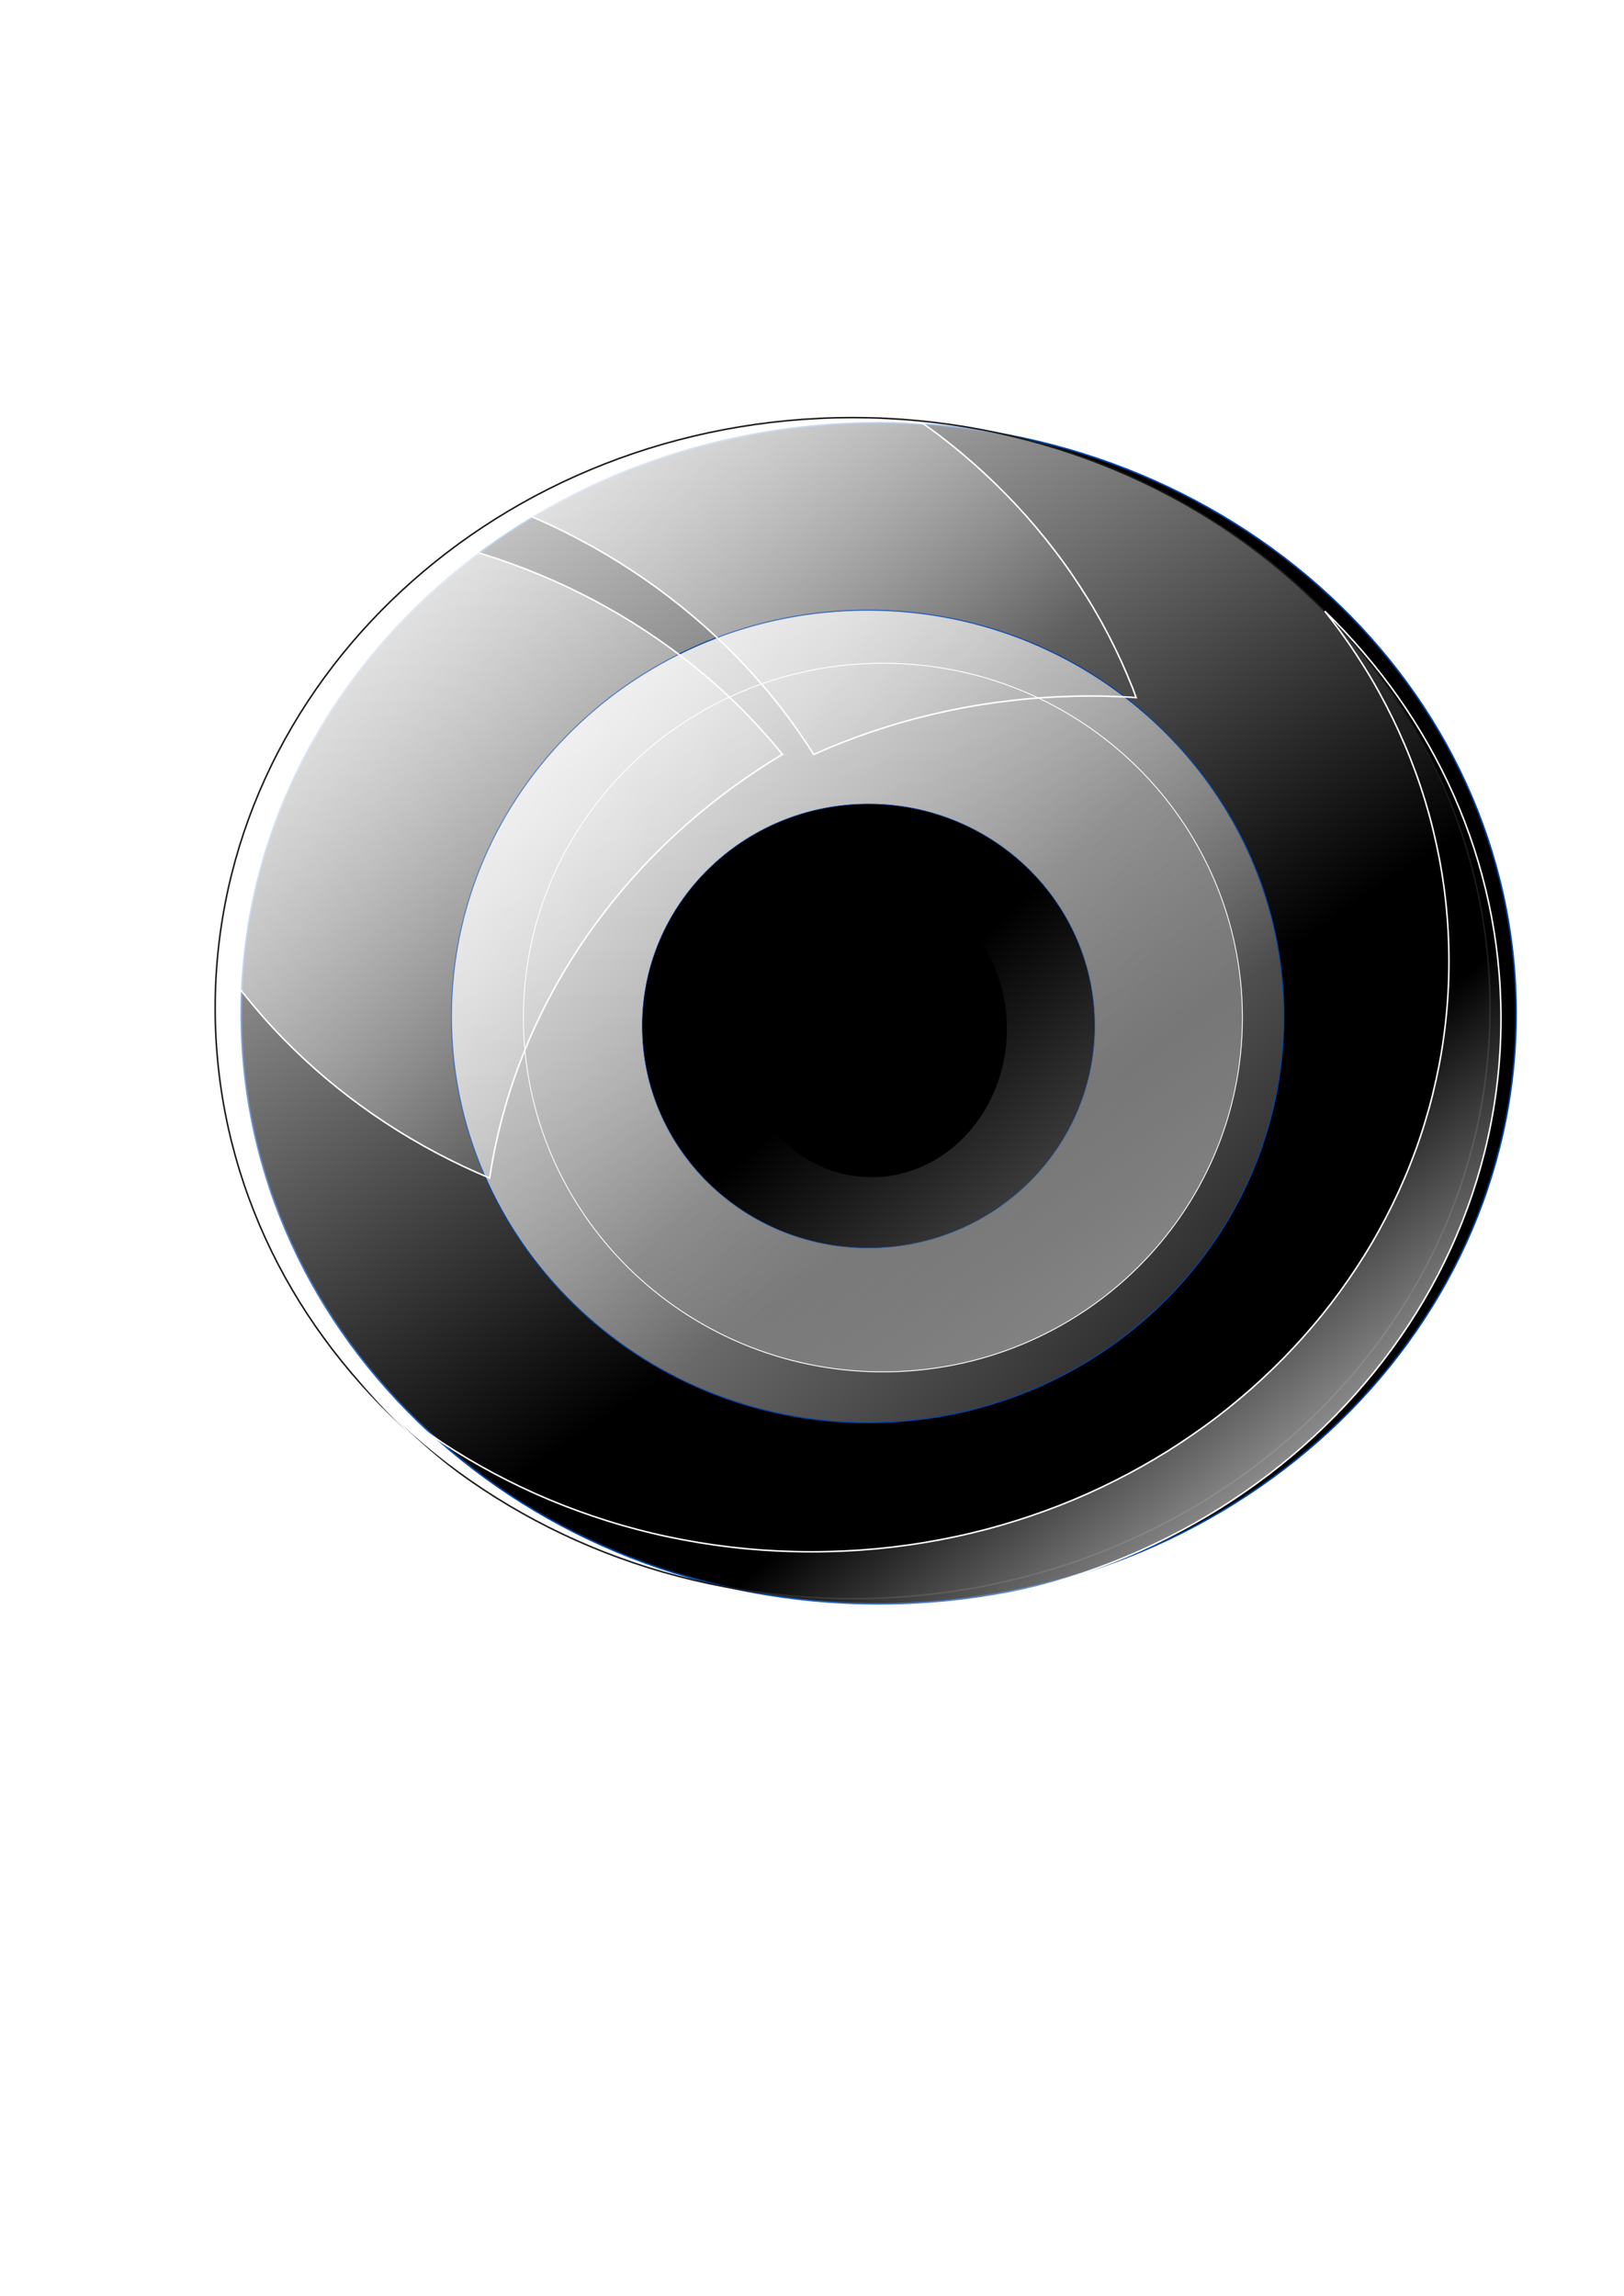
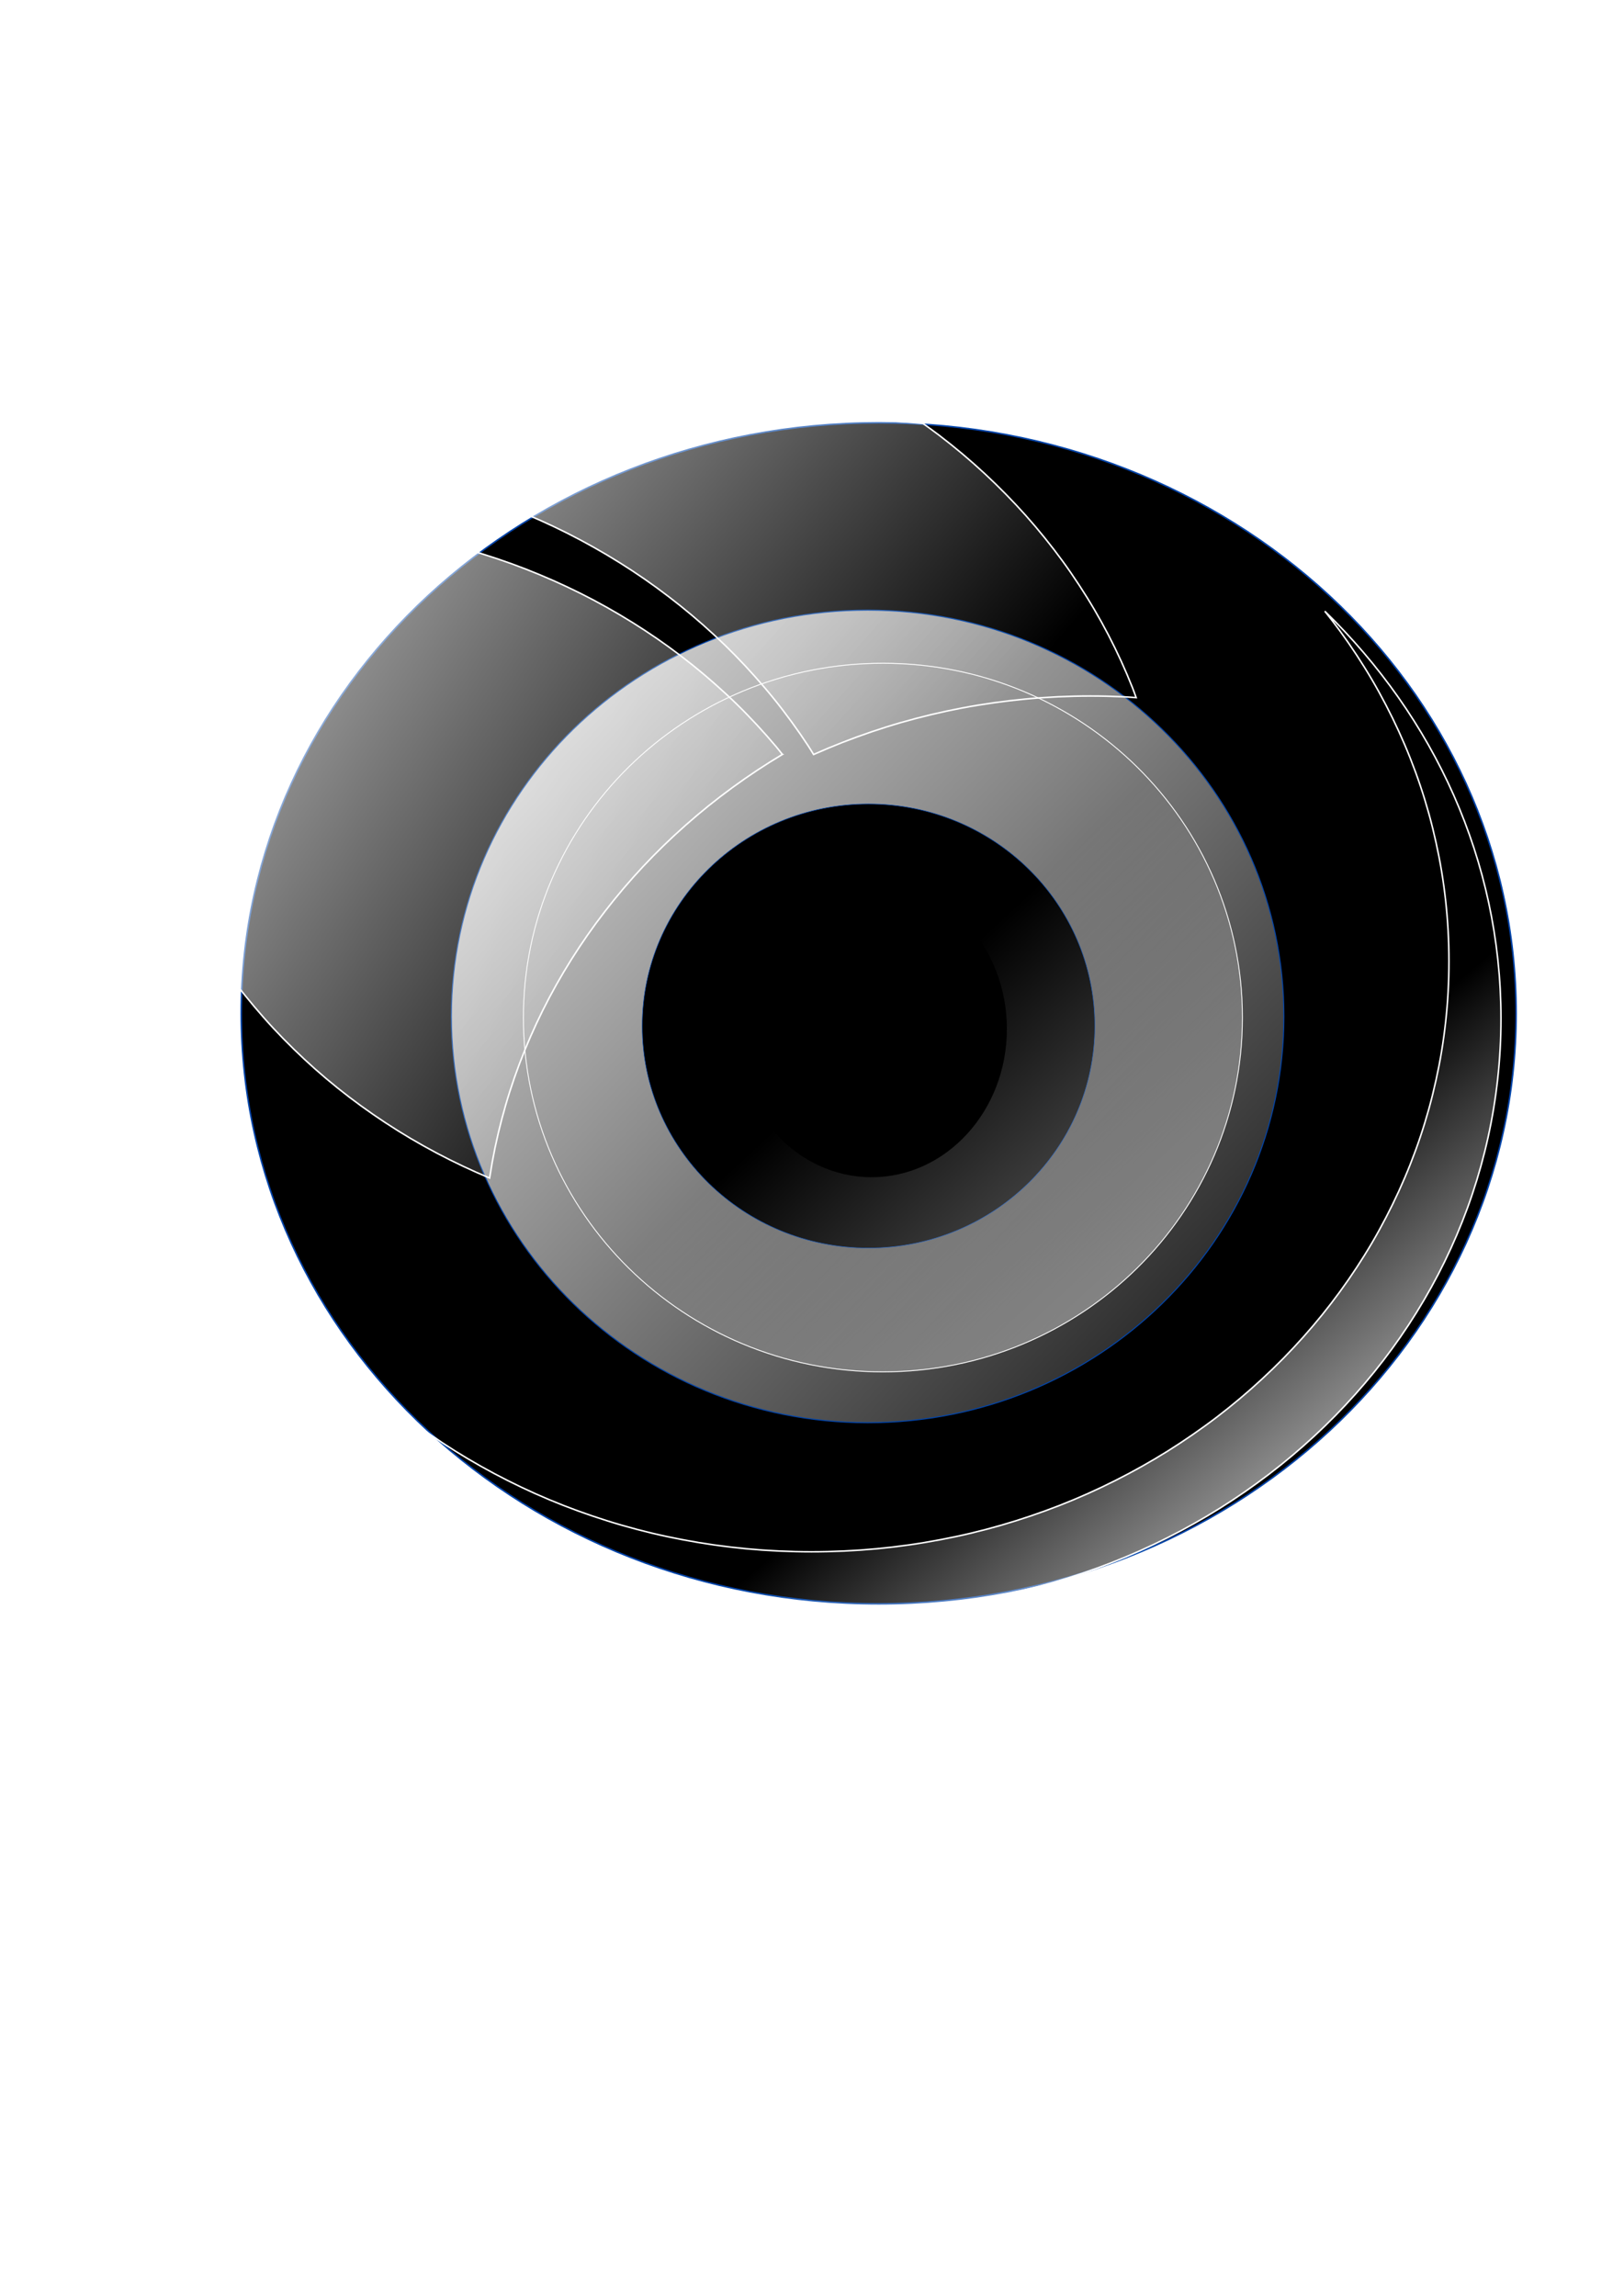
<svg xmlns="http://www.w3.org/2000/svg" xmlns:ns1="http://sodipodi.sourceforge.net/DTD/sodipodi-0.dtd" xmlns:ns2="http://www.inkscape.org/namespaces/inkscape" xmlns:xlink="http://www.w3.org/1999/xlink" id="svg10612" ns1:docname="Documento nuevo 1" viewBox="0 0 1052.4 1488.2" version="1.1" ns2:version="0.48.0 r9654">
  <defs id="defs10614">
    <filter id="filter10001" color-interpolation-filters="sRGB" ns2:collect="always">
      <feGaussianBlur id="feGaussianBlur10003" stdDeviation="13.362" ns2:collect="always" />
    </filter>
    <linearGradient id="linearGradient10728" y2="1042.2" gradientUnits="userSpaceOnUse" x2="12298" y1="485.86" x1="11917" ns2:collect="always">
      <stop id="stop10009" style="stop-color:#ffffff" offset="0" />
      <stop id="stop10011" style="stop-color:#ffffff;stop-opacity:0" offset="1" />
    </linearGradient>
    <linearGradient id="linearGradient10730" y2="1382.3" gradientUnits="userSpaceOnUse" x2="12695" y1="455.46" x1="11761" ns2:collect="always">
      <stop id="stop10057" style="stop-color:#ffffff" offset="0" />
      <stop id="stop10059" style="stop-color:#ffffff;stop-opacity:0" offset="1" />
    </linearGradient>
    <linearGradient id="linearGradient10732" y2="877.02" gradientUnits="userSpaceOnUse" x2="14679" gradientTransform="translate(121.6 -200.29)" y1="1113.1" x1="14877" ns2:collect="always">
      <stop id="stop10193" style="stop-color:#ffffff" offset="0" />
      <stop id="stop10195" style="stop-color:#ffffff;stop-opacity:0" offset="1" />
    </linearGradient>
    <linearGradient id="linearGradient10734" y2="694.92" xlink:href="#linearGradient10160" gradientUnits="userSpaceOnUse" x2="14473" gradientTransform="matrix(.993 -.118 .118 .993 123.56 1503.3)" y1="290.28" x1="14004" ns2:collect="always" />
    <linearGradient id="linearGradient10160" ns2:collect="always">
      <stop id="stop10162" style="stop-color:#ffffff" offset="0" />
      <stop id="stop10164" style="stop-color:#ffffff;stop-opacity:0" offset="1" />
    </linearGradient>
    <linearGradient id="linearGradient10736" y2="694.92" xlink:href="#linearGradient10160" gradientUnits="userSpaceOnUse" x2="14473" gradientTransform="translate(99.686 -208.72)" y1="290.28" x1="14004" ns2:collect="always" />
    <filter id="filter10217" width="2.71" y="-1.012" x="-.855" height="3.025" color-interpolation-filters="sRGB" ns2:collect="always">
      <feGaussianBlur id="feGaussianBlur10219" stdDeviation="54.044" ns2:collect="always" />
    </filter>
    <linearGradient id="linearGradient10738" y2="917.92" gradientUnits="userSpaceOnUse" x2="12259" y1="1699.5" x1="12940" ns2:collect="always">
      <stop id="stop10228" style="stop-color:#ffffff" offset="0" />
      <stop id="stop10230" style="stop-color:#ffffff;stop-opacity:0" offset="1" />
    </linearGradient>
  </defs>
  <ns1:namedview id="base" bordercolor="#666666" ns2:pageshadow="2" ns2:window-y="44" pagecolor="#ffffff" ns2:window-height="833" ns2:window-maximized="1" ns2:zoom="0.35" ns2:window-x="-2" showgrid="false" borderopacity="1.0" ns2:current-layer="layer1" ns2:cx="350" ns2:cy="862.85714" ns2:window-width="1440" ns2:pageopacity="0.0" ns2:document-units="px" />
  <g id="layer1" ns2:label="Capa 1" ns2:groupmode="layer" transform="translate(0 435.83)">
    <g id="g10639" transform="translate(-14060 -305.74)">
      <path id="path9229" ns1:rx="413.07602" ns1:ry="382.72757" style="filter:url(#filter10001);stroke:#0044aa;fill:#000000" ns1:type="arc" d="m12638 936.03c0 211.37-184.94 382.73-413.08 382.73s-413.08-171.35-413.08-382.73c0-211.37 184.94-382.73 413.08-382.73s413.08 171.35 413.08 382.73z" transform="translate(2404.5 -409.36)" ns1:cy="936.02649" ns1:cx="12225.364" />
-       <path id="path10017" ns1:rx="413.07602" ns1:ry="382.72757" style="stroke:#1a1a1a;fill:url(#linearGradient10728)" ns1:type="arc" d="m12638 936.03c0 211.37-184.94 382.73-413.08 382.73s-413.08-171.35-413.08-382.73c0-211.37 184.94-382.73 413.08-382.73s413.08 171.35 413.08 382.73z" transform="translate(2387.6 -412.73)" ns1:cy="936.02649" ns1:cx="12225.364" />
      <path id="path10053" ns1:rx="413.07602" ns1:ry="382.72757" style="stroke:#0044aa;fill:url(#linearGradient10730)" ns1:type="arc" d="m12638 936.03c0 211.37-184.94 382.73-413.08 382.73s-413.08-171.35-413.08-382.73c0-211.37 184.94-382.73 413.08-382.73s413.08 171.35 413.08 382.73z" transform="matrix(.653 0 0 .688 6639.4 -115.31)" ns1:cy="936.02649" ns1:cx="12225.364" />
      <path id="path10047" ns1:rx="413.07602" ns1:ry="382.72757" style="stroke:#0044aa;fill:#000000" ns1:type="arc" d="m12638 936.03c0 211.37-184.94 382.73-413.08 382.73s-413.08-171.35-413.08-382.73c0-211.37 184.94-382.73 413.08-382.73s413.08 171.35 413.08 382.73z" transform="matrix(.355 0 0 .376 10283 182.97)" ns1:cy="936.02649" ns1:cx="12225.364" />
      <path id="path10189" d="m14287 756.95c75.217 94.495 196.18 155.81 332.62 155.81 228.14 0 413.06-171.34 413.06-382.72 0-102.4-43.5-195.32-114.19-264 3.383 4.25 6.711 8.525 9.906 12.906 3.712 5.09 7.3 10.271 10.75 15.531 3.45 5.261 6.789 10.608 9.969 16.031s6.193 10.923 9.094 16.5c2.9 5.577 5.668 11.245 8.281 16.969 2.613 5.724 5.09 11.513 7.406 17.375 2.317 5.862 4.489 11.789 6.5 17.781 2.012 5.992 3.865 12.042 5.563 18.156 1.698 6.114 3.218 12.303 4.594 18.531 1.375 6.229 2.611 12.509 3.656 18.844 1.044 6.335 1.92 12.723 2.625 19.156 0.705 6.433 1.237 12.914 1.593 19.438 0.357 6.523 0.532 13.082 0.532 19.688 0 6.606-0.175 13.164-0.532 19.688-0.356 6.523-0.888 13.004-1.593 19.438-0.705 6.433-1.581 12.821-2.625 19.156-1.045 6.335-2.281 12.615-3.656 18.844-1.376 6.229-2.896 12.417-4.594 18.531-1.698 6.114-3.551 12.164-5.563 18.156-2.011 5.992-4.183 11.919-6.5 17.781-2.316 5.862-4.793 11.651-7.406 17.375-2.613 5.724-5.381 11.391-8.281 16.969-2.901 5.577-5.914 11.077-9.094 16.5s-6.519 10.771-9.969 16.031c-3.45 5.261-7.038 10.441-10.75 15.531-3.711 5.09-7.535 10.088-11.5 15-3.964 4.912-8.041 9.712-12.25 14.437-4.209 4.726-8.555 9.375-13 13.906-4.445 4.531-9.015 8.953-13.687 13.281-4.672 4.329-9.454 8.569-14.344 12.687-4.89 4.118-9.868 8.131-14.969 12.031-5.1 3.9-10.323 7.67-15.625 11.344-5.301 3.674-10.693 7.249-16.187 10.688-5.494 3.439-11.072 6.741-16.75 9.937-5.678 3.196-11.46 6.273-17.313 9.219s-11.793 5.781-17.812 8.469c-6.02 2.687-12.104 5.235-18.282 7.656-6.177 2.421-12.454 4.697-18.781 6.844-6.326 2.146-12.72 4.167-19.187 6.031-6.468 1.864-12.995 3.583-19.594 5.156-6.599 1.573-13.277 2.975-20 4.25-6.723 1.275-13.475 2.407-20.312 3.375-6.838 0.968-13.745 1.784-20.688 2.438-6.943 0.653-13.928 1.138-20.969 1.469-7.04 0.331-14.121 0.5-21.25 0.5s-14.24-0.169-21.281-0.5-14.026-0.815-20.969-1.469c-6.943-0.653-13.85-1.47-20.687-2.438-6.837-0.968-13.59-2.1-20.313-3.375-6.722-1.274-13.4-2.677-20-4.25-6.599-1.573-13.126-3.292-19.593-5.156-6.468-1.864-12.861-3.885-19.188-6.031-6.327-2.146-12.604-4.423-18.781-6.844-6.178-2.421-12.262-4.969-18.281-7.656-6.02-2.688-11.96-5.523-17.813-8.469s-11.635-6.022-17.313-9.219c-5.677-3.196-11.256-6.498-16.75-9.937-5.493-3.439-10.886-7.014-16.187-10.688-5.301-3.673-10.525-7.444-15.625-11.344-5.1-3.9-10.078-7.913-14.969-12.031-4.89-4.118-9.671-8.359-14.343-12.687-2.328-2.157-4.541-4.418-6.813-6.625z" style="stroke:#ffffff;fill:url(#linearGradient10732)" ns2:connector-curvature="0" />
      <path id="path10116" style="opacity:.47;fill:#000000" ns2:connector-curvature="0" d="m14005 401.69c1.668-0.236 3.332-0.597 5-0.781-0.513-0.115-1.021-0.234-1.531-0.344-1.145 0.389-2.317 0.746-3.469 1.125z" />
      <path id="path10122" style="stroke:#ffffff;fill:url(#linearGradient10734)" ns2:connector-curvature="0" d="m14567 358.86c-1.342-1.652-2.621-3.34-3.99-4.969-4.048-4.816-8.223-9.536-12.511-14.151-4.288-4.616-8.679-9.158-13.196-13.566-4.518-4.409-9.164-8.69-13.902-12.884-4.738-4.195-9.573-8.302-14.522-12.276-4.95-3.974-10.01-7.824-15.162-11.57-5.151-3.746-10.396-7.361-15.739-10.872-5.343-3.511-10.792-6.904-16.317-10.174-5.526-3.269-11.131-6.431-16.829-9.452-5.699-3.021-11.473-5.902-17.334-8.668-5.862-2.765-11.826-5.412-17.843-7.915-6.016-2.503-12.089-4.878-18.249-7.111s-12.39-4.316-18.686-6.272c-4.962-1.543-10.01-2.946-15.052-4.313-87.094 65.753-144.63 162.55-154.57 269.19 3.179 4.608 6.428 9.195 9.809 13.655 3.798 5.009 7.742 9.893 11.789 14.709 4.048 4.816 8.192 9.539 12.48 14.155 4.288 4.616 8.707 9.123 13.224 13.532 4.517 4.409 9.136 8.724 13.874 12.919 4.738 4.195 9.603 8.298 14.553 12.272 4.949 3.974 10.011 7.824 15.162 11.57s10.396 7.361 15.74 10.872c5.341 3.511 10.76 6.908 16.285 10.177 5.526 3.269 11.162 6.427 16.86 9.448 5.699 3.021 11.472 5.902 17.335 8.668 5.621 2.652 11.316 5.186 17.079 7.597 0.06-0.362 0.1-0.727 0.154-1.088 0.964-6.272 2.088-12.499 3.377-18.687 1.29-6.188 2.745-12.33 4.353-18.425 1.607-6.095 3.351-12.133 5.269-18.125 1.918-5.992 3.996-11.948 6.217-17.829 2.221-5.881 4.595-11.702 7.11-17.463 2.517-5.761 5.169-11.462 7.973-17.094 2.804-5.632 5.755-11.2 8.839-16.693 3.083-5.493 6.32-10.912 9.677-16.258 3.356-5.346 6.836-10.594 10.457-15.784s7.387-10.321 11.265-15.346c3.878-5.025 7.862-9.952 11.99-14.803 4.127-4.851 8.375-9.627 12.743-14.294 4.369-4.668 8.87-9.245 13.473-13.72 4.603-4.475 9.313-8.833 14.144-13.108 4.829-4.274 9.792-8.466 14.841-12.53 5.05-4.064 10.2-8.003 15.458-11.848 5.258-3.845 10.606-7.58 16.07-11.197 5.34-3.535 10.779-6.971 16.305-10.281z" />
      <path id="path10141" style="stroke:#ffffff;fill:url(#linearGradient10736)" ns2:connector-curvature="0" d="m14615 142.3c-80.77 0-156.11 21.494-219.75 58.625 4.845 1.954 9.692 3.944 14.437 6.062 6.02 2.687 11.96 5.492 17.813 8.438 5.853 2.946 11.603 6.022 17.281 9.219 5.678 3.196 11.288 6.53 16.782 9.969 5.493 3.439 10.886 6.983 16.187 10.656 5.301 3.673 10.493 7.475 15.594 11.375 5.1 3.9 10.109 7.913 15 12.031 4.89 4.118 9.671 8.328 14.343 12.656 4.673 4.329 9.243 8.75 13.688 13.281 4.445 4.531 8.76 9.181 12.969 13.906 4.209 4.726 8.316 9.526 12.281 14.438 3.965 4.912 7.788 9.941 11.5 15.031 3.712 5.09 7.3 10.271 10.75 15.531 1.167 1.78 2.238 3.607 3.375 5.406 0.136-0.061 0.27-0.127 0.406-0.188 6.02-2.687 12.135-5.235 18.313-7.656 6.177-2.421 12.423-4.697 18.75-6.844 6.326-2.146 12.72-4.168 19.187-6.031 6.468-1.864 13.026-3.583 19.625-5.156 6.6-1.573 13.246-3.007 19.969-4.281 6.723-1.275 13.507-2.376 20.344-3.344 6.837-0.968 13.744-1.784 20.687-2.438 6.943-0.653 13.928-1.138 20.969-1.469 7.041-0.331 14.121-0.5 21.25-0.5s14.209 0.169 21.25 0.5c2.766 0.13 5.495 0.384 8.25 0.562-0.774-2.067-1.471-4.168-2.281-6.219-2.317-5.862-4.794-11.683-7.406-17.406-2.613-5.724-5.351-11.36-8.25-16.938-2.901-5.577-5.945-11.077-9.126-16.5-3.179-5.423-6.518-10.771-9.968-16.031-3.45-5.261-7.007-10.441-10.719-15.531-3.712-5.09-7.567-10.088-11.531-15-3.965-4.912-8.041-9.743-12.25-14.469-4.209-4.726-8.555-9.344-13-13.875s-8.984-8.953-13.656-13.281c-4.674-4.329-9.454-8.569-14.344-12.688-4.891-4.118-9.9-8.131-15-12.031-3.475-2.657-7.056-5.197-10.625-7.75-14.159-1.36-28.546-2.062-43.094-2.062z" />
      <path id="path10203" ns1:rx="75.871109" ns1:ry="64.068932" style="filter:url(#filter10217);fill:#ffffff" ns1:type="arc" d="m14587 742.13c0 35.384-33.968 64.069-75.871 64.069-41.902 0-75.871-28.685-75.871-64.069s33.969-64.069 75.871-64.069c41.903 0 75.871 28.685 75.871 64.069z" transform="translate(114.86 -213.78)" ns1:cy="742.13367" ns1:cx="14511.613" />
      <path id="path10224" ns1:rx="413.07602" ns1:ry="382.72757" style="stroke:#ffffff;fill:url(#linearGradient10738)" ns1:type="arc" d="m12638 936.03c0 211.37-184.94 382.73-413.08 382.73s-413.08-171.35-413.08-382.73c0-211.37 184.94-382.73 413.08-382.73s413.08 171.35 413.08 382.73z" transform="matrix(.564 0 0 .6 7737.3 -32.203)" ns1:cy="936.02649" ns1:cx="12225.364" />
      <path id="path10291" ns1:rx="87.673279" ns1:ry="96.103401" style="fill:#000000" ns1:type="arc" d="m14601 740.45c0 53.076-39.253 96.103-87.673 96.103-48.421 0-87.673-43.027-87.673-96.103s39.252-96.103 87.673-96.103c48.42 0 87.673 43.027 87.673 96.103z" transform="translate(111.49 -203.66)" ns1:cy="740.44763" ns1:cx="14513.3" />
    </g>
  </g>
</svg>